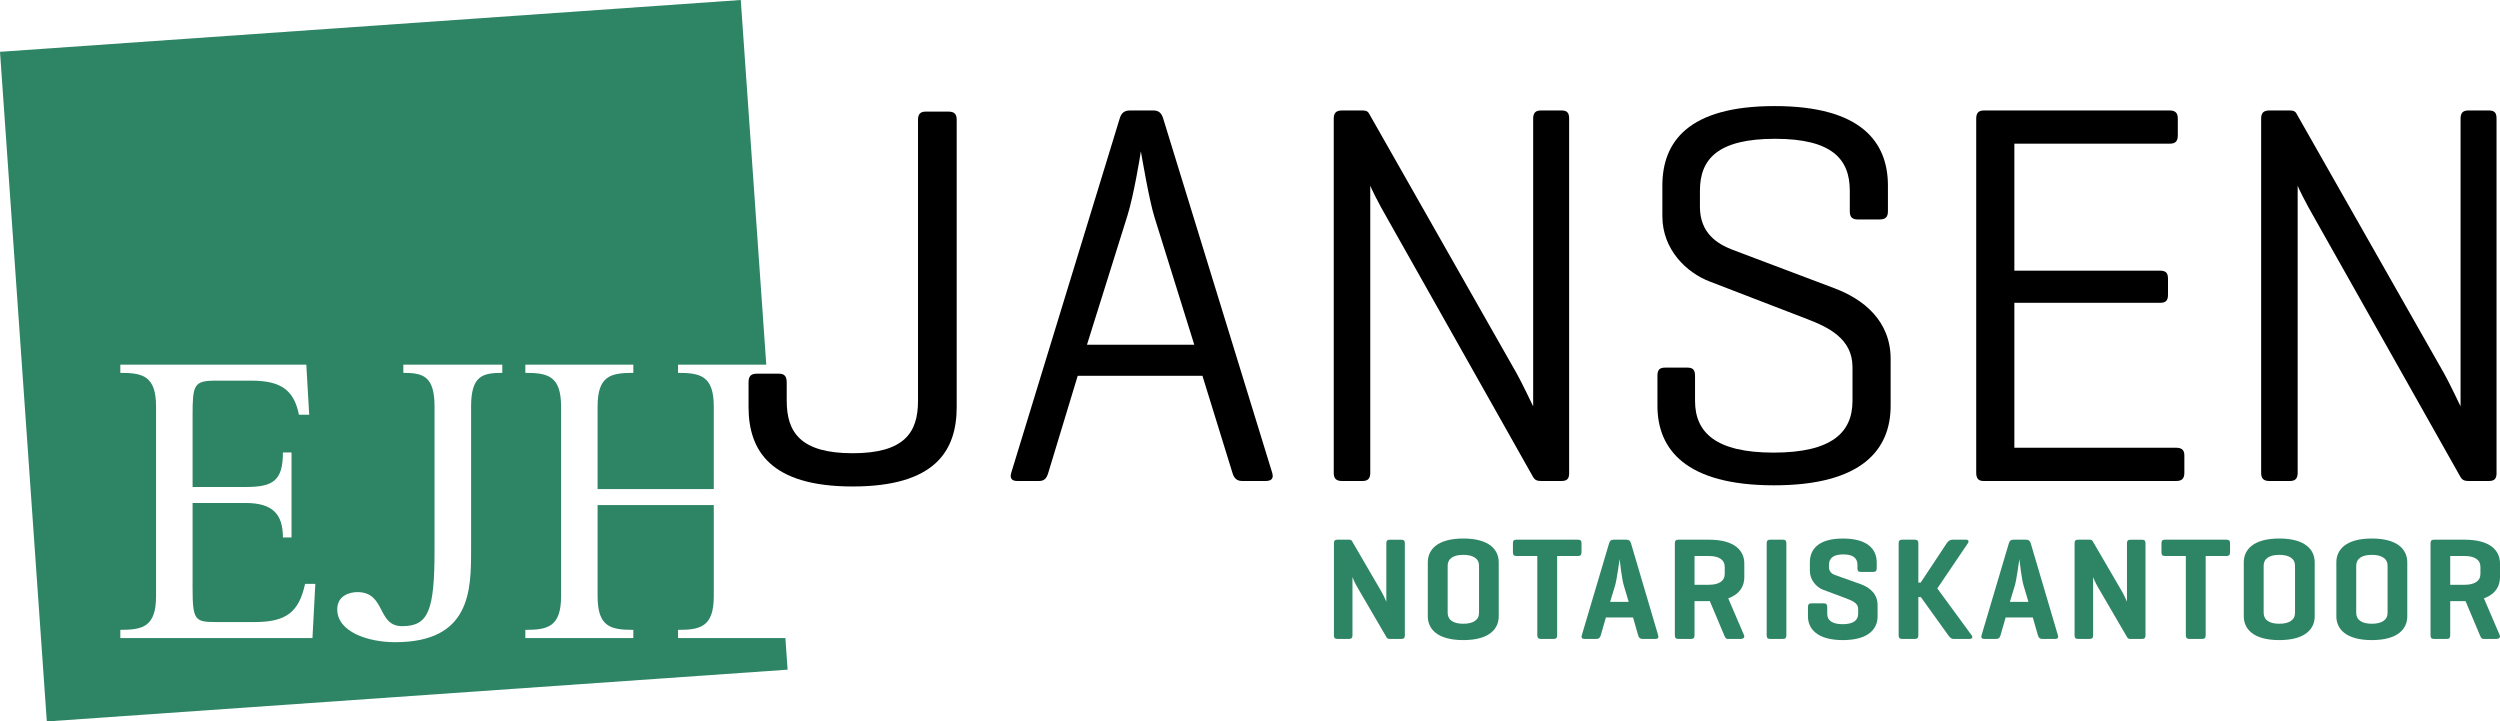
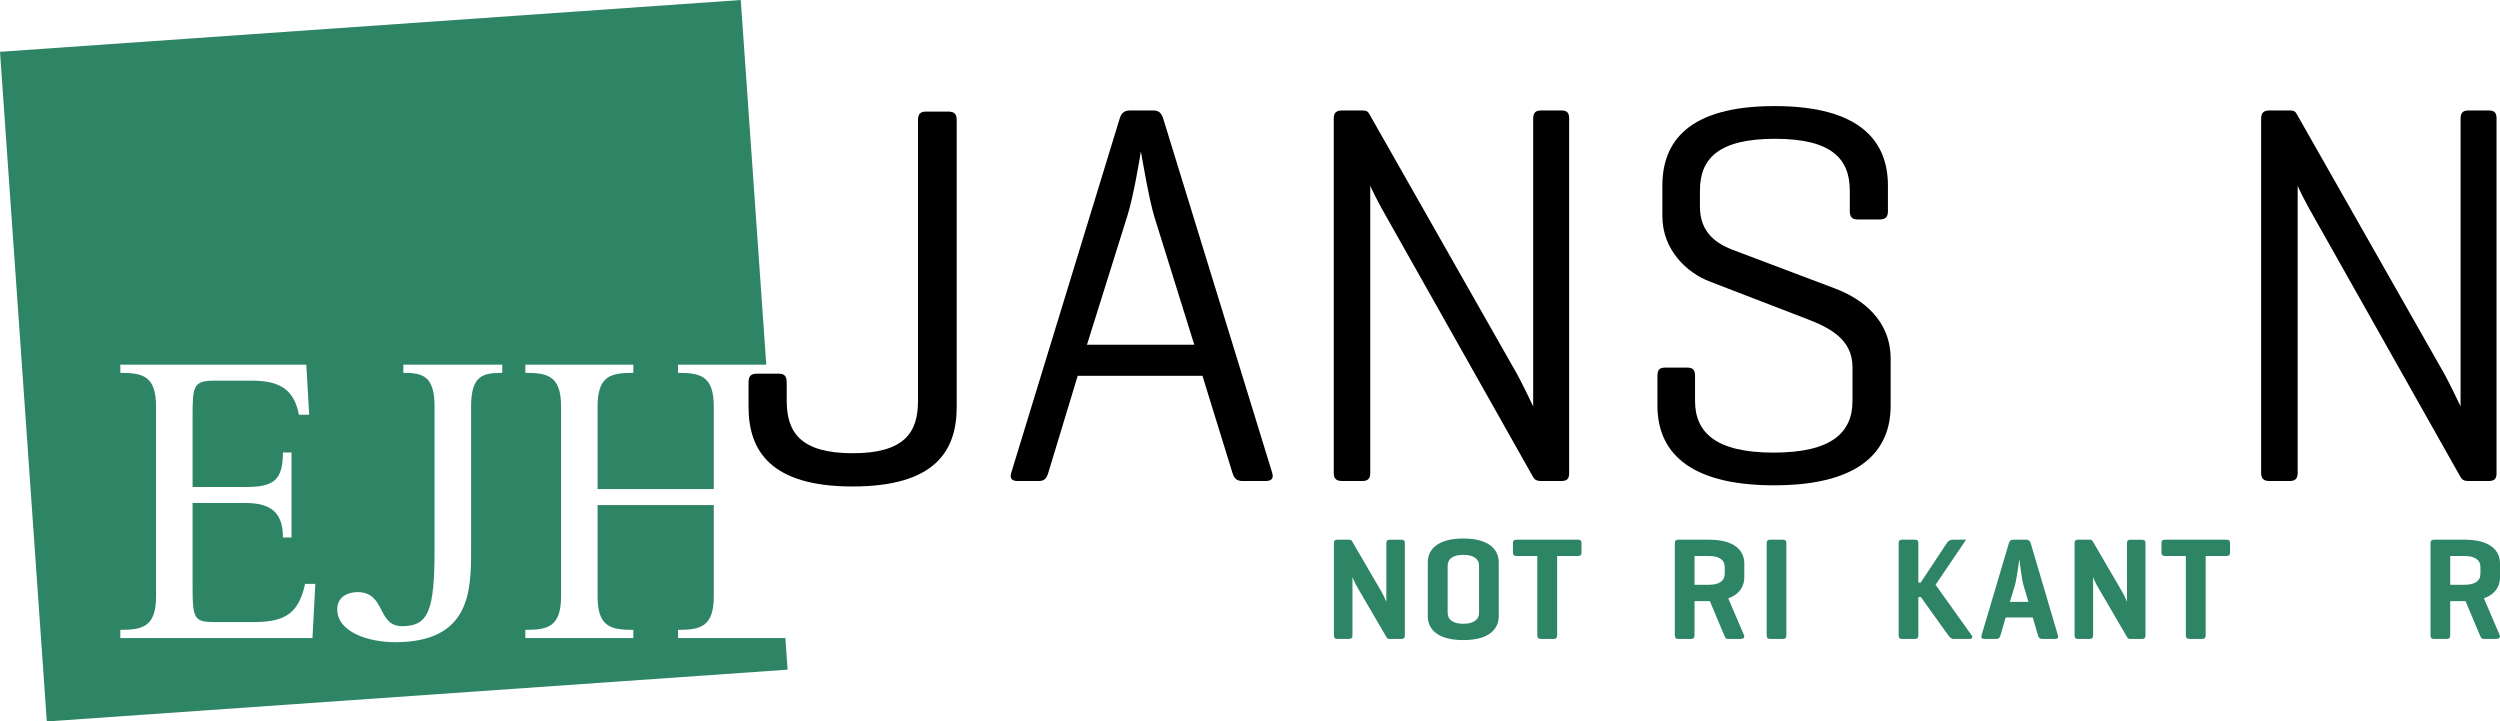
<svg xmlns="http://www.w3.org/2000/svg" version="1.1" id="Layer_1" x="0px" y="0px" width="170.409px" height="49.176px" viewBox="0 0 170.409 49.176" enable-background="new 0 0 170.409 49.176" xml:space="preserve">
  <g>
    <path fill="#2E8565" d="M95.76,43.303c0,0.17-0.06,0.249-0.238,0.249h-0.786c-0.129,0-0.179-0.03-0.229-0.119l-1.921-3.293   c-0.269-0.448-0.388-0.776-0.397-0.806v3.969c0,0.17-0.06,0.249-0.239,0.249h-0.785c-0.18,0-0.239-0.079-0.239-0.249v-6.268   c0-0.169,0.06-0.248,0.239-0.248h0.785c0.11,0,0.17,0.029,0.209,0.099l2,3.433c0.169,0.289,0.338,0.696,0.338,0.696v-3.979   c0-0.169,0.061-0.248,0.239-0.248h0.786c0.179,0,0.238,0.079,0.238,0.248V43.303z" />
    <path fill="#2E8565" d="M97.324,38.329c0-0.836,0.617-1.622,2.418-1.622s2.417,0.786,2.417,1.622v3.681   c0,0.836-0.616,1.621-2.417,1.621s-2.418-0.785-2.418-1.621V38.329z M100.816,38.567c0-0.497-0.408-0.746-1.074-0.746   c-0.667,0-1.064,0.249-1.064,0.746v3.203c0,0.498,0.397,0.747,1.064,0.747c0.666,0,1.074-0.249,1.074-0.747V38.567z" />
    <path fill="#2E8565" d="M107.554,36.787c0.169,0,0.248,0.06,0.248,0.238v0.627c0,0.179-0.079,0.248-0.248,0.248h-1.413v5.393   c0,0.18-0.06,0.259-0.239,0.259h-0.865c-0.179,0-0.249-0.079-0.249-0.259V37.9h-1.412c-0.18,0-0.249-0.069-0.249-0.248v-0.627   c0-0.179,0.069-0.238,0.249-0.238H107.554z" />
-     <path fill="#2E8565" d="M110.857,36.787c0.179,0,0.269,0.079,0.318,0.248l1.851,6.268c0.05,0.159-0.01,0.249-0.18,0.249h-0.895   c-0.17,0-0.239-0.09-0.289-0.249l-0.348-1.214h-1.851l-0.349,1.214c-0.05,0.159-0.119,0.249-0.298,0.249h-0.807   c-0.179,0-0.238-0.09-0.188-0.249l1.86-6.268c0.05-0.169,0.129-0.248,0.309-0.248H110.857z M110.688,39.921   c-0.13-0.408-0.278-1.682-0.289-1.812c-0.02,0.13-0.188,1.383-0.308,1.801l-0.339,1.114h1.264L110.688,39.921z" />
    <path fill="#2E8565" d="M115.505,40.975v2.318c0,0.18-0.06,0.259-0.238,0.259h-0.865c-0.18,0-0.239-0.079-0.239-0.259v-6.248   c0-0.179,0.06-0.258,0.239-0.258h2.089c1.801,0,2.407,0.785,2.407,1.621v0.945c0,0.587-0.298,1.144-1.094,1.433l1.074,2.507   c0.069,0.159-0.05,0.259-0.229,0.259h-0.876c-0.139,0-0.179-0.1-0.249-0.259l-0.975-2.318h-0.06H115.505z M115.505,37.9v1.96h0.985   c0.667,0,1.074-0.248,1.074-0.746v-0.467c0-0.498-0.407-0.747-1.074-0.747H115.505z" />
    <path fill="#2E8565" d="M121.765,43.293c0,0.18-0.06,0.259-0.238,0.259h-0.865c-0.18,0-0.239-0.079-0.239-0.259v-6.248   c0-0.179,0.06-0.258,0.239-0.258h0.865c0.179,0,0.238,0.079,0.238,0.258V43.293z" />
-     <path fill="#2E8565" d="M126.611,38.508c0-0.487-0.328-0.717-0.965-0.717c-0.646,0-0.976,0.229-0.976,0.717v0.149   c0,0.348,0.249,0.478,0.408,0.537l1.731,0.616c0.676,0.239,1.174,0.697,1.174,1.434v0.766c0,0.836-0.587,1.621-2.368,1.621   c-1.771,0-2.378-0.785-2.378-1.621v-0.627c0-0.179,0.07-0.259,0.239-0.259h0.836c0.179,0,0.238,0.08,0.238,0.259v0.448   c0,0.487,0.378,0.716,1.055,0.716c0.667,0,1.055-0.229,1.055-0.716v-0.318c0-0.408-0.398-0.567-0.846-0.736l-1.542-0.577   c-0.478-0.18-0.905-0.687-0.905-1.283v-0.587c0-0.836,0.518-1.622,2.258-1.622c1.741,0,2.299,0.786,2.299,1.622v0.407   c0,0.169-0.07,0.249-0.249,0.249h-0.836c-0.169,0-0.229-0.08-0.229-0.249V38.508z" />
-     <path fill="#2E8565" d="M134.393,43.303c0.09,0.12,0.05,0.249-0.13,0.249h-1.104c-0.17,0-0.269-0.129-0.358-0.249l-1.87-2.606   h-0.17v2.606c0,0.17-0.06,0.249-0.238,0.249h-0.865c-0.18,0-0.239-0.079-0.239-0.249v-6.268c0-0.169,0.06-0.248,0.239-0.248h0.865   c0.179,0,0.238,0.079,0.238,0.248v2.677h0.159l1.771-2.677c0.089-0.139,0.219-0.248,0.397-0.248h0.926   c0.179,0,0.209,0.119,0.119,0.248l-2.079,3.074L134.393,43.303z" />
+     <path fill="#2E8565" d="M134.393,43.303c0.09,0.12,0.05,0.249-0.13,0.249h-1.104c-0.17,0-0.269-0.129-0.358-0.249l-1.87-2.606   h-0.17v2.606c0,0.17-0.06,0.249-0.238,0.249h-0.865c-0.18,0-0.239-0.079-0.239-0.249v-6.268c0-0.169,0.06-0.248,0.239-0.248h0.865   c0.179,0,0.238,0.079,0.238,0.248v2.677h0.159l1.771-2.677c0.089-0.139,0.219-0.248,0.397-0.248h0.926   l-2.079,3.074L134.393,43.303z" />
    <path fill="#2E8565" d="M138.105,36.787c0.179,0,0.269,0.079,0.318,0.248l1.851,6.268c0.05,0.159-0.01,0.249-0.18,0.249H139.2   c-0.17,0-0.239-0.09-0.289-0.249l-0.348-1.214h-1.851l-0.349,1.214c-0.05,0.159-0.119,0.249-0.298,0.249h-0.807   c-0.179,0-0.238-0.09-0.188-0.249l1.86-6.268c0.05-0.169,0.129-0.248,0.309-0.248H138.105z M137.937,39.921   c-0.13-0.408-0.278-1.682-0.289-1.812c-0.02,0.13-0.188,1.383-0.308,1.801l-0.339,1.114h1.264L137.937,39.921z" />
    <path fill="#2E8565" d="M146.245,43.303c0,0.17-0.06,0.249-0.238,0.249h-0.786c-0.13,0-0.179-0.03-0.229-0.119l-1.921-3.293   c-0.269-0.448-0.388-0.776-0.397-0.806v3.969c0,0.17-0.06,0.249-0.239,0.249h-0.785c-0.18,0-0.239-0.079-0.239-0.249v-6.268   c0-0.169,0.06-0.248,0.239-0.248h0.785c0.109,0,0.17,0.029,0.209,0.099l2,3.433c0.169,0.289,0.338,0.696,0.338,0.696v-3.979   c0-0.169,0.061-0.248,0.239-0.248h0.786c0.179,0,0.238,0.079,0.238,0.248V43.303z" />
    <path fill="#2E8565" d="M151.759,36.787c0.17,0,0.249,0.06,0.249,0.238v0.627c0,0.179-0.079,0.248-0.249,0.248h-1.412v5.393   c0,0.18-0.06,0.259-0.239,0.259h-0.865c-0.179,0-0.249-0.079-0.249-0.259V37.9h-1.412c-0.18,0-0.249-0.069-0.249-0.248v-0.627   c0-0.179,0.069-0.238,0.249-0.238H151.759z" />
-     <path fill="#2E8565" d="M152.944,38.329c0-0.836,0.617-1.622,2.418-1.622s2.417,0.786,2.417,1.622v3.681   c0,0.836-0.616,1.621-2.417,1.621s-2.418-0.785-2.418-1.621V38.329z M156.437,38.567c0-0.497-0.408-0.746-1.074-0.746   c-0.667,0-1.064,0.249-1.064,0.746v3.203c0,0.498,0.397,0.747,1.064,0.747c0.666,0,1.074-0.249,1.074-0.747V38.567z" />
-     <path fill="#2E8565" d="M159.254,38.329c0-0.836,0.617-1.622,2.418-1.622s2.417,0.786,2.417,1.622v3.681   c0,0.836-0.616,1.621-2.417,1.621s-2.418-0.785-2.418-1.621V38.329z M162.746,38.567c0-0.497-0.408-0.746-1.074-0.746   c-0.667,0-1.064,0.249-1.064,0.746v3.203c0,0.498,0.397,0.747,1.064,0.747c0.666,0,1.074-0.249,1.074-0.747V38.567z" />
    <path fill="#2E8565" d="M167.016,40.975v2.318c0,0.18-0.06,0.259-0.238,0.259h-0.865c-0.18,0-0.239-0.079-0.239-0.259v-6.248   c0-0.179,0.06-0.258,0.239-0.258h2.089c1.801,0,2.407,0.785,2.407,1.621v0.945c0,0.587-0.298,1.144-1.094,1.433l1.074,2.507   c0.069,0.159-0.05,0.259-0.229,0.259h-0.876c-0.139,0-0.179-0.1-0.248-0.259l-0.976-2.318h-0.06H167.016z M167.016,37.9v1.96h0.985   c0.667,0,1.074-0.248,1.074-0.746v-0.467c0-0.498-0.407-0.747-1.074-0.747H167.016z" />
  </g>
  <g>
    <path fill="#2E8565" d="M46.218,42.934c1.512,0,2.436-0.196,2.436-2.295v-6.213h-7.92v6.213c0,2.099,0.896,2.295,2.435,2.295v0.56   h-7.36v-0.56c1.512,0,2.436-0.196,2.436-2.295V27.71c0-2.099-0.924-2.295-2.436-2.295v-0.56h7.36v0.56   c-1.539,0-2.435,0.196-2.435,2.295v5.625h7.92V27.71c0-2.099-0.924-2.295-2.436-2.295v-0.56h6.014L50.493,0L0,3.531l3.191,45.645   l50.494-3.529l-0.15-2.153h-7.317V42.934z M21.298,43.493H8.202v-0.56c1.511,0,2.435-0.196,2.435-2.295V27.71   c0-2.099-0.923-2.295-2.435-2.295v-0.56h12.677l0.196,3.414h-0.7c-0.336-1.707-1.259-2.322-3.246-2.322h-2.463   c-1.455,0-1.539,0.308-1.539,2.35v4.898h3.61c1.875,0,2.547-0.42,2.547-2.352h0.587v5.793h-0.587c0-1.567-0.672-2.351-2.547-2.351   h-3.61v5.765c0,2.183,0.14,2.351,1.539,2.351h2.687c2.155,0,3.022-0.671,3.442-2.603h0.699L21.298,43.493z M34.237,25.415   c-1.343,0-2.126,0.196-2.126,2.295v9.767c0,2.771-0.028,6.297-5.177,6.297c-1.847,0-3.946-0.7-3.946-2.239   c0-0.951,0.868-1.175,1.371-1.175c1.959,0,1.315,2.322,3.05,2.322c1.791,0,2.211-1.035,2.211-5.205V27.71   c0-2.099-0.812-2.295-2.127-2.295v-0.56h6.744V25.415z" />
  </g>
  <g>
    <path d="M53.626,27.33c0,2.153,0.965,3.564,4.492,3.564c3.529,0,4.457-1.411,4.457-3.564V8.165c0-0.371,0.148-0.557,0.521-0.557   h1.559c0.408,0,0.557,0.186,0.557,0.557v19.573c0,2.971-1.447,5.422-7.094,5.422c-5.607,0-7.094-2.451-7.094-5.422v-1.672   c0-0.408,0.15-0.594,0.559-0.594h1.521c0.371,0,0.521,0.186,0.521,0.594V27.33z" />
    <path d="M79.29,8.087l7.428,24.142c0.111,0.371-0.037,0.557-0.445,0.557h-1.598c-0.371,0-0.557-0.186-0.668-0.557l-2.043-6.611   H73.46l-2.006,6.611c-0.111,0.371-0.26,0.557-0.633,0.557h-1.484c-0.371,0-0.52-0.186-0.408-0.557l7.391-24.142   c0.111-0.371,0.297-0.557,0.705-0.557h1.598C78.993,7.53,79.179,7.716,79.29,8.087z M78.696,14.81   c-0.371-1.188-0.855-4.085-0.93-4.494c-0.037,0.261-0.482,3.009-0.928,4.42L74.091,23.5h7.316L78.696,14.81z" />
    <path d="M106.96,32.229c0,0.371-0.111,0.557-0.52,0.557h-1.412c-0.26,0-0.408-0.074-0.52-0.26l-9.842-17.456   c-0.818-1.411-1.227-2.303-1.264-2.414v19.573c0,0.371-0.148,0.557-0.52,0.557h-1.412c-0.408,0-0.557-0.186-0.557-0.557V8.087   c0-0.371,0.148-0.557,0.557-0.557h1.412c0.26,0,0.371,0.074,0.445,0.223l10.064,17.716c0.299,0.52,1.115,2.229,1.115,2.229V8.087   c0-0.371,0.148-0.557,0.52-0.557h1.412c0.408,0,0.52,0.186,0.52,0.557V32.229z" />
    <path d="M120.999,9.461c-3.898,0-5.125,1.375-5.125,3.529v1.113c0,1.82,1.227,2.525,2.154,2.896l6.982,2.638   c2.006,0.743,3.863,2.229,3.863,4.828v3.194c0,2.971-1.932,5.422-7.949,5.422c-6.016,0-7.947-2.451-7.947-5.422v-2.043   c0-0.408,0.148-0.557,0.52-0.557h1.523c0.371,0,0.52,0.148,0.52,0.557v1.709c0,2.153,1.412,3.527,5.348,3.527   c3.975,0,5.385-1.374,5.385-3.527v-2.303c0-1.932-1.633-2.712-3.082-3.27l-6.648-2.562c-1.559-0.594-3.23-2.153-3.23-4.456v-2.08   c0-2.972,1.746-5.423,7.65-5.423c5.906,0,7.725,2.451,7.725,5.423V14.4c0,0.372-0.148,0.558-0.557,0.558h-1.521   c-0.373,0-0.521-0.186-0.521-0.558v-1.41C126.087,10.836,124.862,9.461,120.999,9.461z" />
-     <path d="M135.188,32.785c-0.334,0-0.482-0.186-0.482-0.557V8.087c0-0.371,0.148-0.557,0.52-0.557h12.664   c0.371,0,0.557,0.148,0.557,0.557v1.151c0,0.408-0.186,0.557-0.557,0.557h-10.584v8.654h9.916c0.408,0,0.557,0.148,0.557,0.557   v1.078c0,0.408-0.148,0.557-0.557,0.557h-9.916v9.879h11.029c0.373,0,0.559,0.148,0.559,0.52v1.189   c0,0.408-0.186,0.557-0.559,0.557H135.188z" />
    <path d="M170.175,32.229c0,0.371-0.111,0.557-0.52,0.557h-1.412c-0.26,0-0.408-0.074-0.52-0.26l-9.842-17.456   c-0.818-1.411-1.227-2.303-1.264-2.414v19.573c0,0.371-0.148,0.557-0.52,0.557h-1.412c-0.408,0-0.557-0.186-0.557-0.557V8.087   c0-0.371,0.148-0.557,0.557-0.557h1.412c0.26,0,0.371,0.074,0.445,0.223l10.064,17.716c0.299,0.52,1.115,2.229,1.115,2.229V8.087   c0-0.371,0.148-0.557,0.52-0.557h1.412c0.408,0,0.52,0.186,0.52,0.557V32.229z" />
  </g>
</svg>